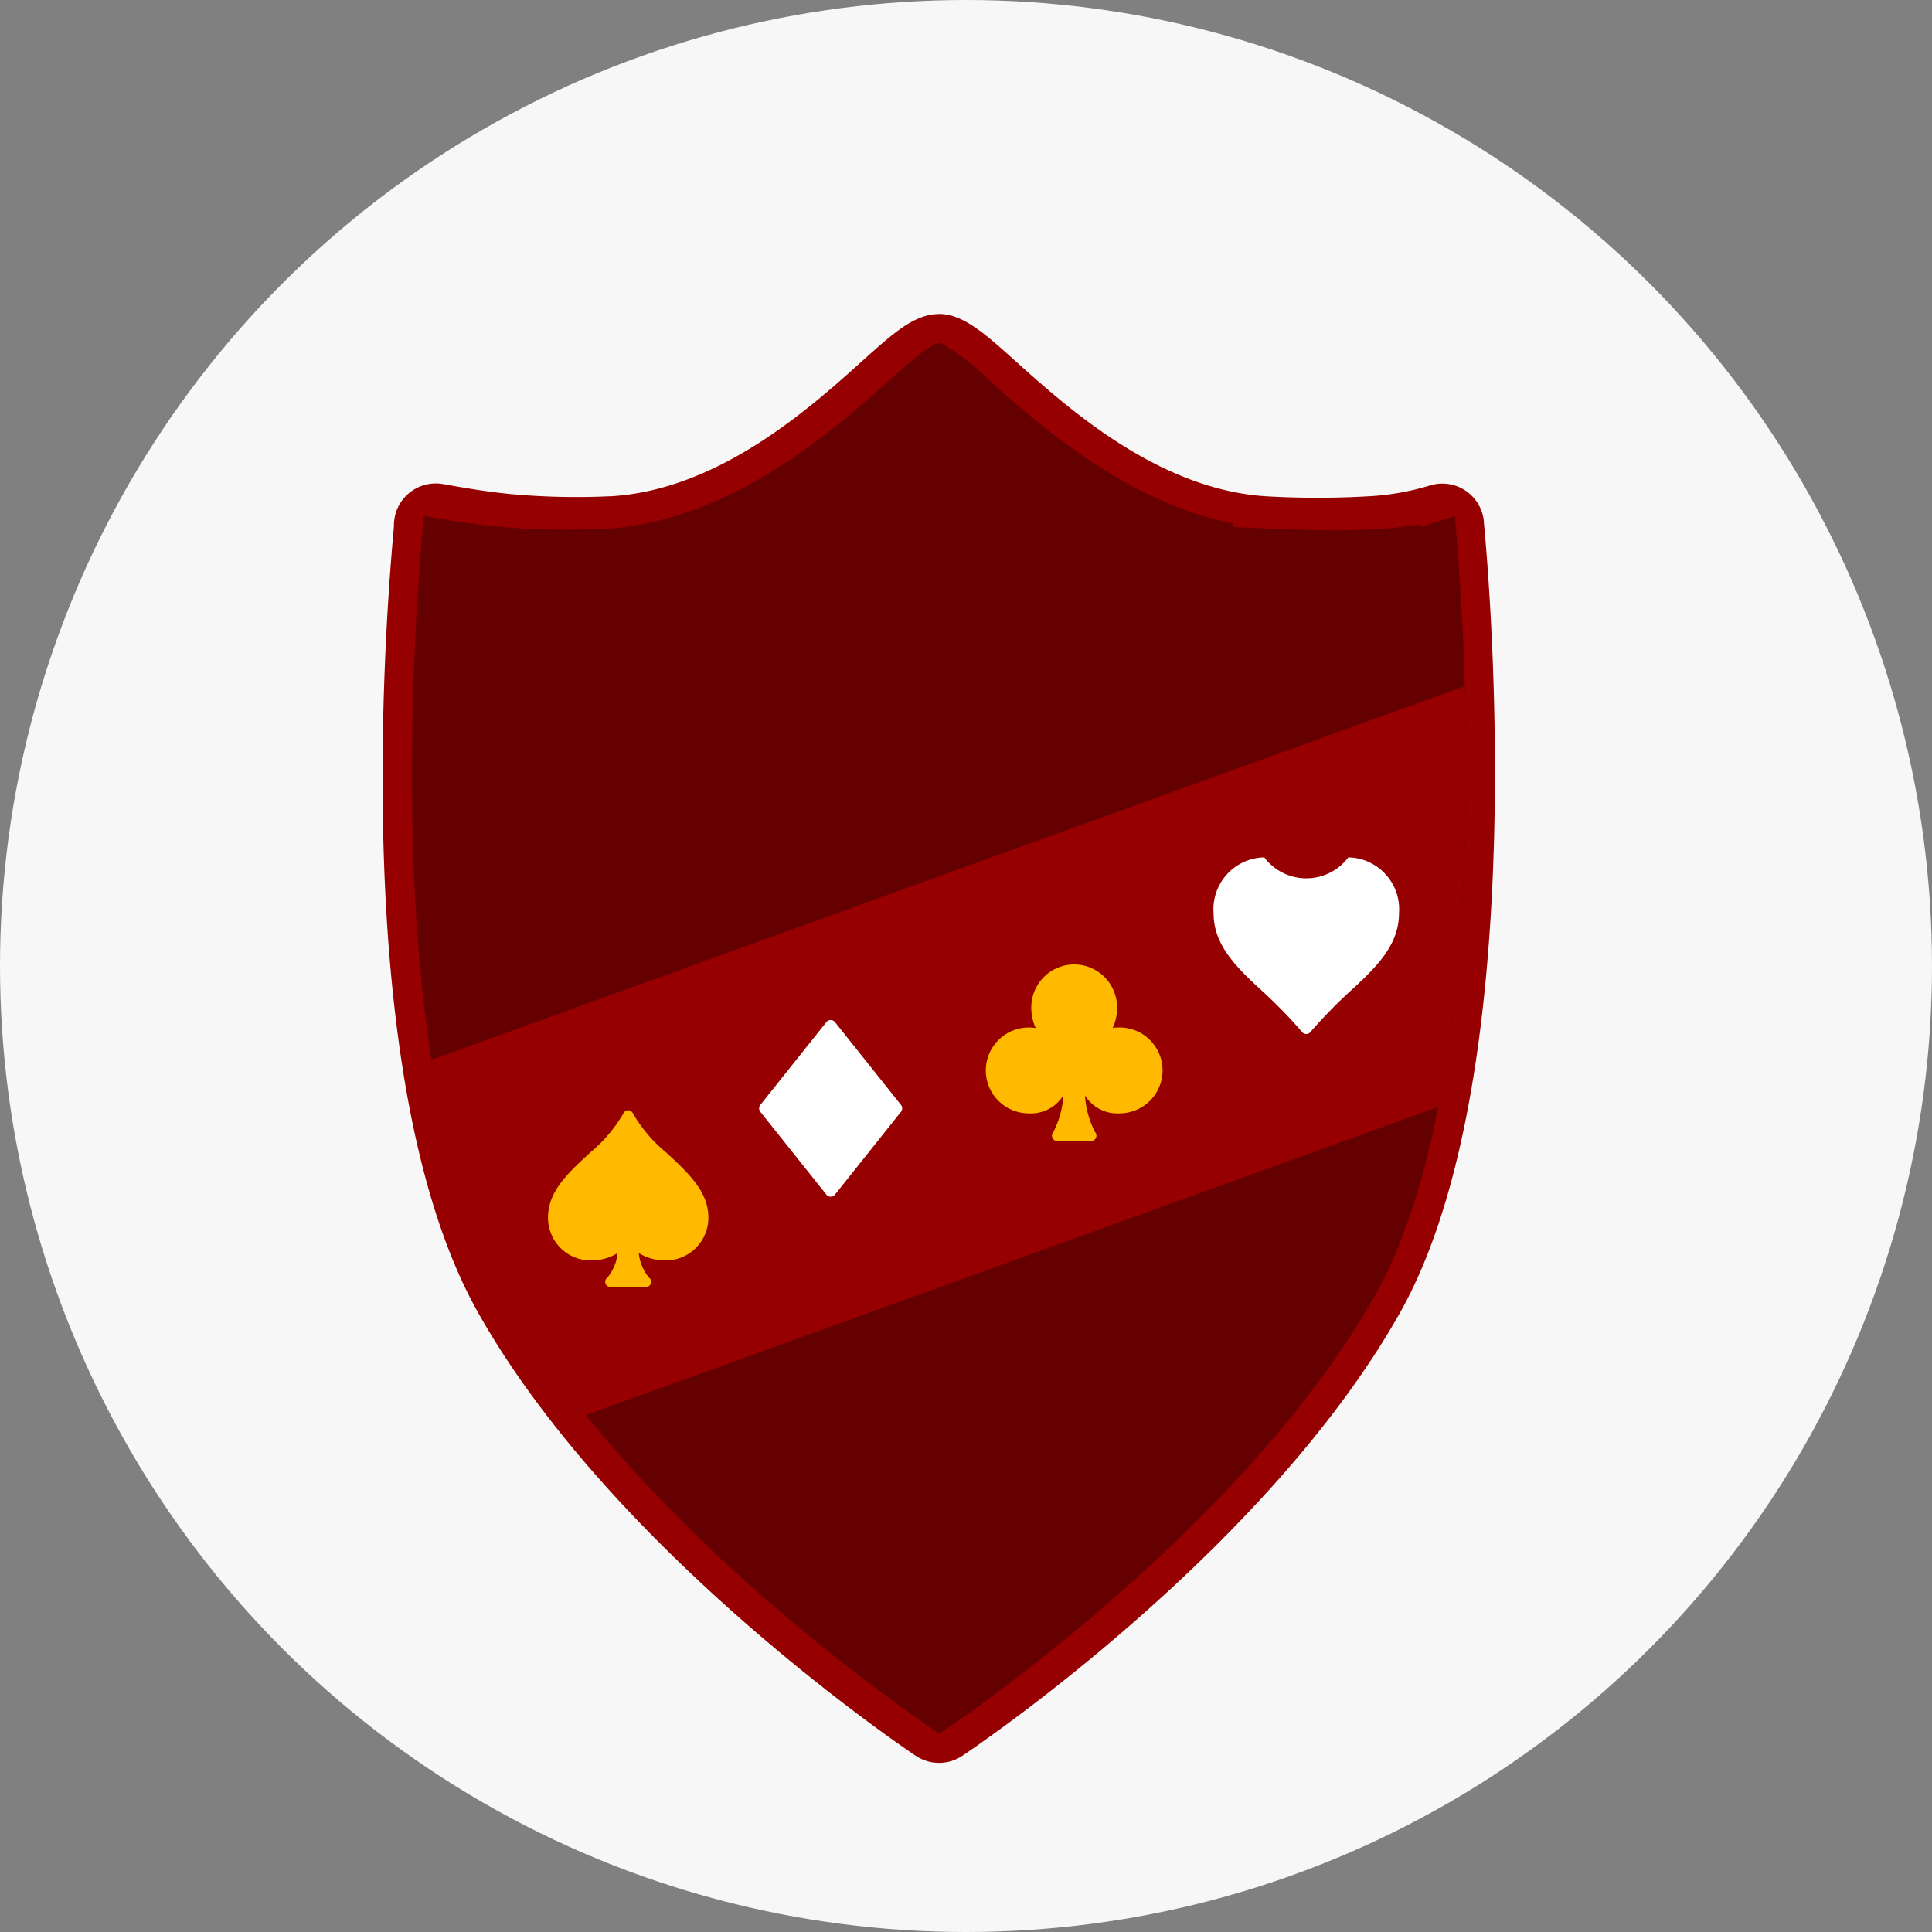
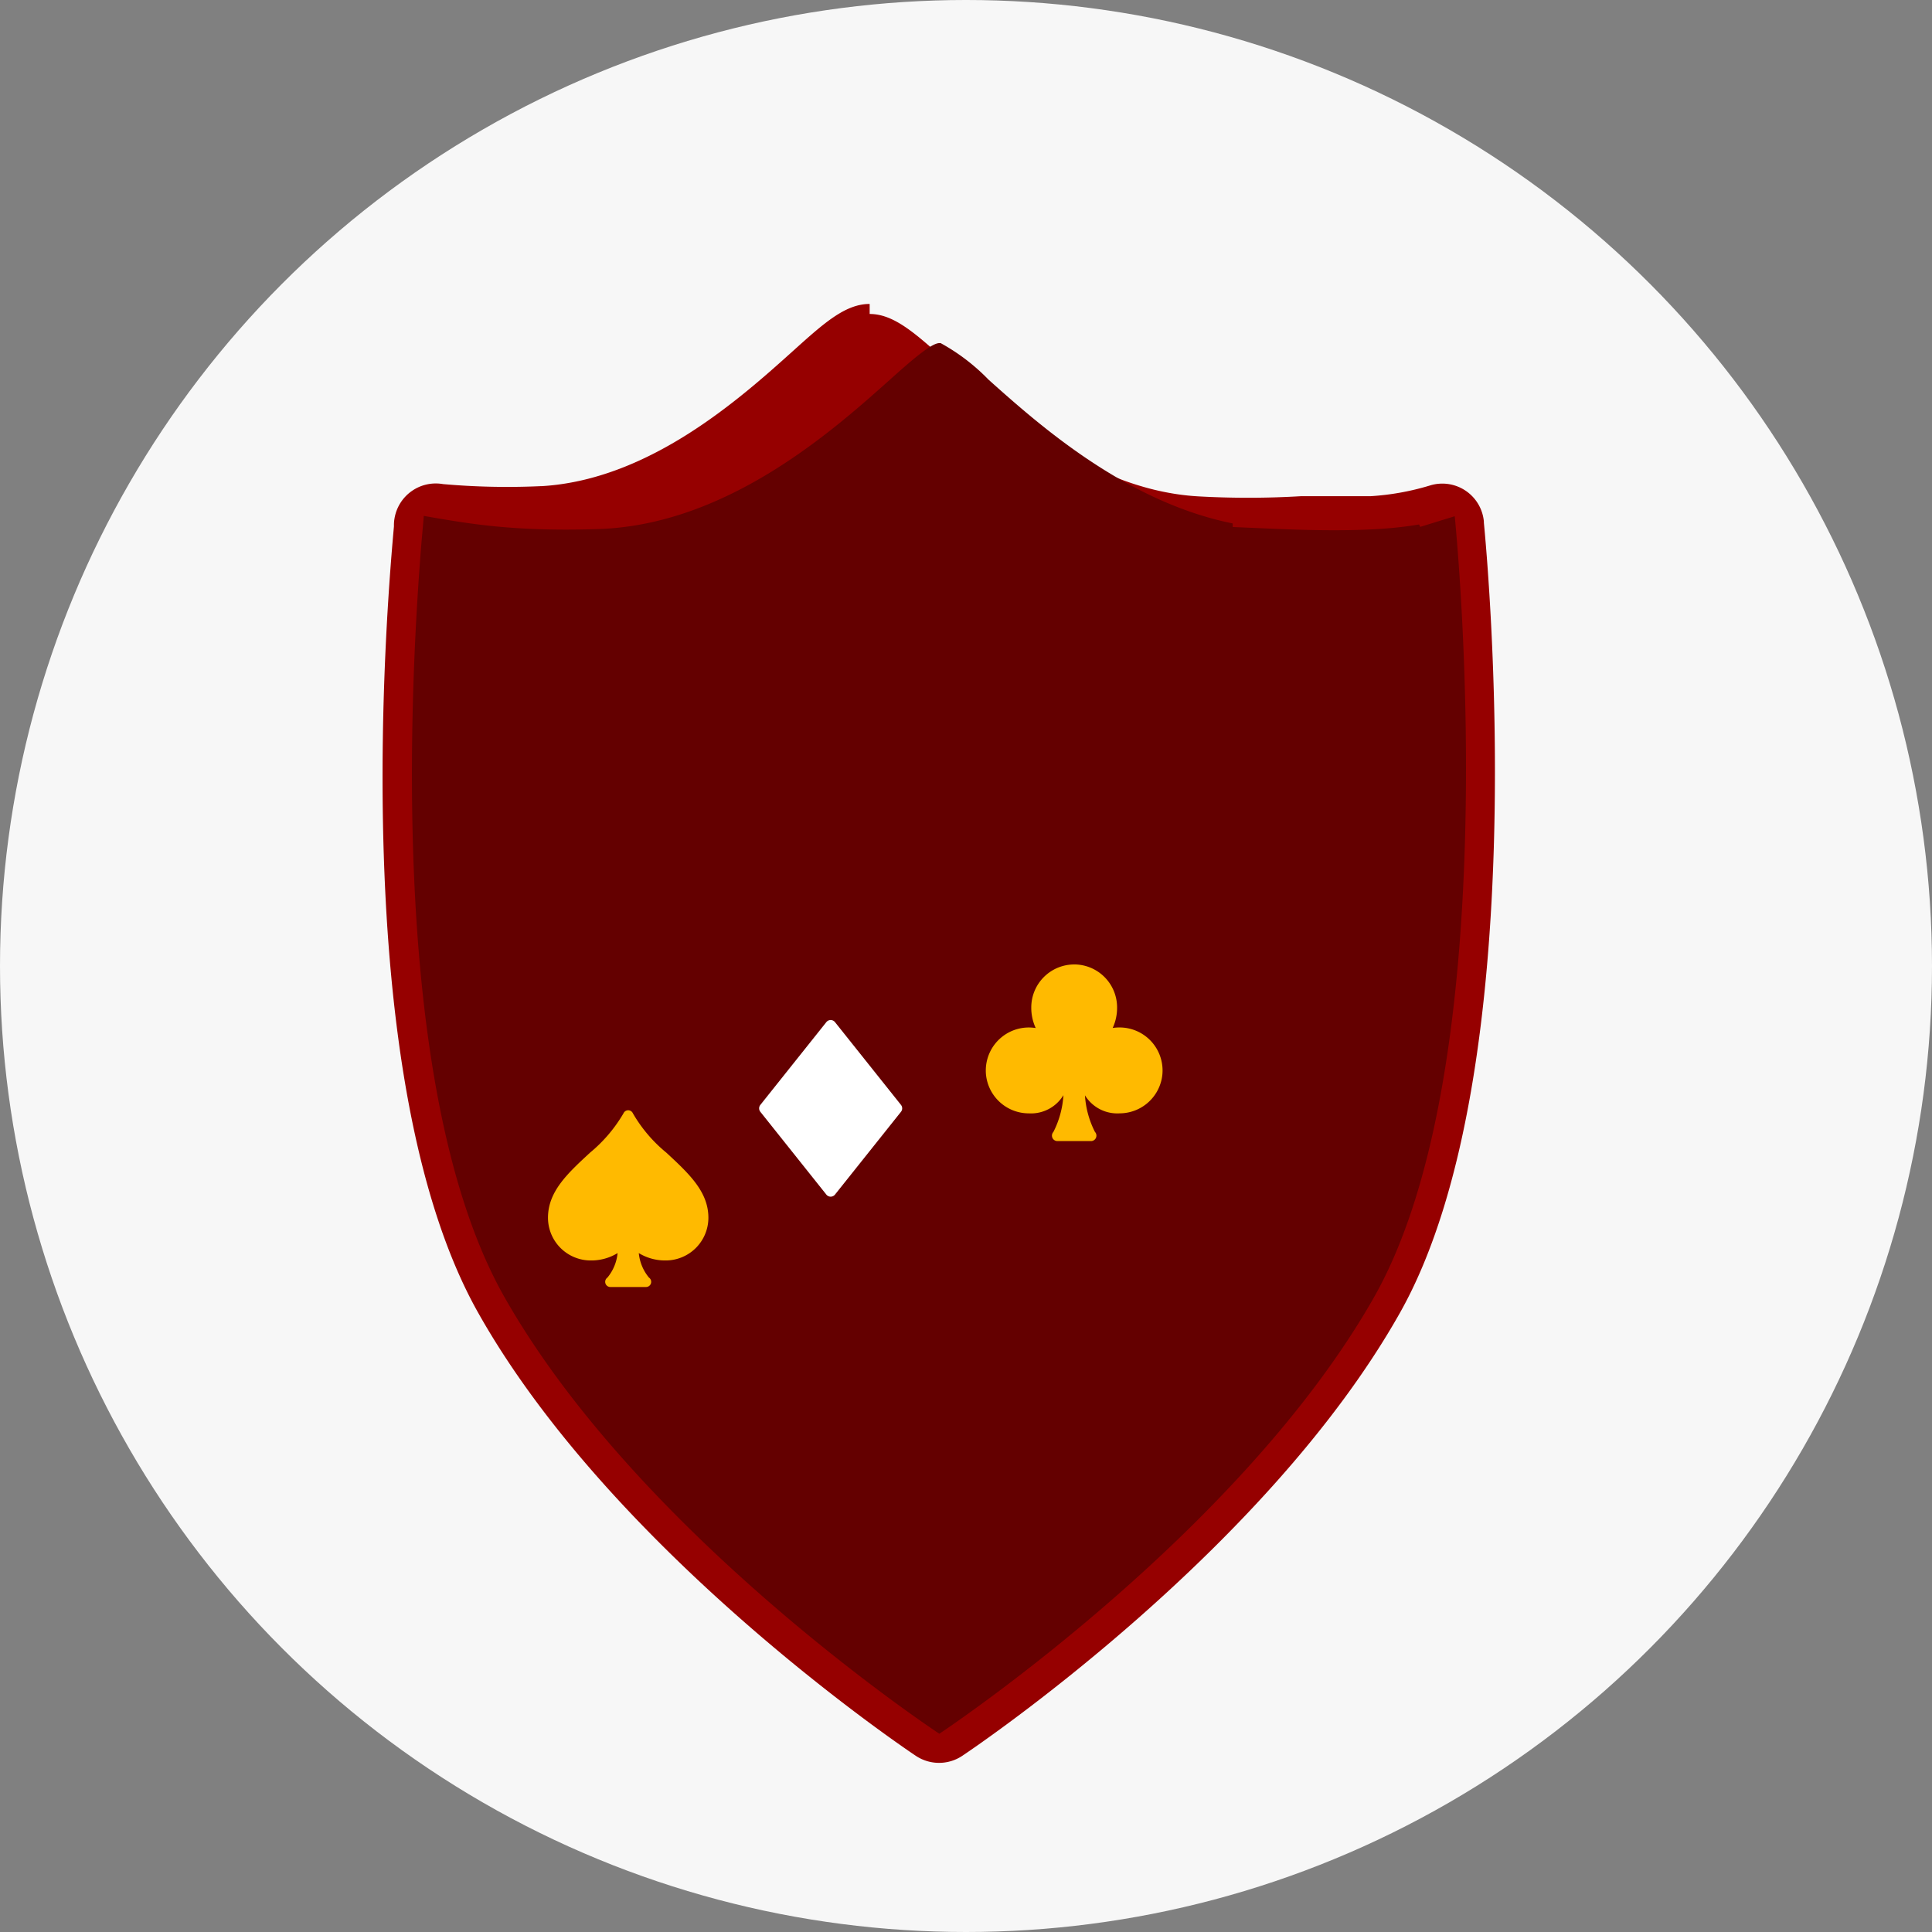
<svg xmlns="http://www.w3.org/2000/svg" width="80" height="80" viewBox="0 0 80 80">
  <rect x="0" y="0" width="80" height="80" fill="#808080" stroke="none" />
  <defs>
    <style>.a{fill:#640000;}.b{fill:#f7f7f7;}.c{fill:#960000;}.d{clip-path:url(#a);}.e{fill:#fff;}.f{fill:#ffba00;}</style>
    <clipPath id="a">
-       <path class="a" d="M-1400.055,635.7c-.63-.419-12.526-8.408-18.01-18.088-4.779-8.439-3.93-25.181-3.424-31.318l.086-.973v-.048c.908.159,1.937.338,3.062.443.9.084,1.826.125,2.826.125.494,0,1.014-.01,1.545-.031l.095-.006c5.206-.3,9.481-4.119,11.777-6.171.756-.676,1.693-1.514,2.041-1.514h.06a8.357,8.357,0,0,1,1.981,1.512c2.045,1.828,5.656,5.055,10.111,5.954v.148l1.714.074c.943.041,1.756.06,2.484.06.78,0,1.462-.022,2.084-.068.511-.038.986-.095,1.435-.171l.048.1,1.429-.441.006.052c.219,2.288,2.006,22.836-3.342,32.278-5.48,9.673-17.486,17.738-17.994,18.077Z" transform="translate(1421.891 -578.122)" />
-     </clipPath>
+       </clipPath>
  </defs>
  <g transform="translate(-180 -1140)">
    <circle class="b" cx="40" cy="40" r="40" transform="translate(180 1140)" />
    <g transform="translate(161 495.378)">
      <g transform="translate(34.849 657.622)">
-         <path class="c" d="M-1387.011,579.646a10.709,10.709,0,0,0,2.473-.444v0a1.711,1.711,0,0,1,.357-.071,1.728,1.728,0,0,1,1.876,1.561l0,.047c.124,1.3,2.158,22.714-3.473,32.717-5.54,9.838-17.506,17.934-18.1,18.331a1.732,1.732,0,0,1-1.95.016c-.036-.024-12.449-8.272-18.122-18.347-5.541-9.844-3.72-29.963-3.487-32.557h0l0-.059a1.639,1.639,0,0,1,.026-.287,1.733,1.733,0,0,1,2.005-1.409c.891.157,1.837.323,2.865.419a30.14,30.14,0,0,0,4.032.086l.042,0c4.484-.26,8.253-3.649,10.437-5.614,1.263-1.137,2.149-1.932,3.157-1.931V572.1c1,0,1.89.8,3.159,1.939,2.185,1.964,5.953,5.353,10.439,5.613h0a36.881,36.881,0,0,0,4.249-.006Z" transform="translate(1427.9 -572.099)" />
+         <path class="c" d="M-1387.011,579.646a10.709,10.709,0,0,0,2.473-.444v0a1.711,1.711,0,0,1,.357-.071,1.728,1.728,0,0,1,1.876,1.561l0,.047c.124,1.3,2.158,22.714-3.473,32.717-5.54,9.838-17.506,17.934-18.1,18.331a1.732,1.732,0,0,1-1.95.016c-.036-.024-12.449-8.272-18.122-18.347-5.541-9.844-3.72-29.963-3.487-32.557h0l0-.059a1.639,1.639,0,0,1,.026-.287,1.733,1.733,0,0,1,2.005-1.409a30.14,30.14,0,0,0,4.032.086l.042,0c4.484-.26,8.253-3.649,10.437-5.614,1.263-1.137,2.149-1.932,3.157-1.931V572.1c1,0,1.89.8,3.159,1.939,2.185,1.964,5.953,5.353,10.439,5.613h0a36.881,36.881,0,0,0,4.249-.006Z" transform="translate(1427.9 -572.099)" />
        <path class="a" d="M-1400.055,635.7c-.63-.419-12.526-8.408-18.01-18.088-4.779-8.439-3.93-25.181-3.424-31.318l.086-.973v-.048c.908.159,1.937.338,3.062.443.9.084,1.826.125,2.826.125.494,0,1.014-.01,1.545-.031l.095-.006c5.206-.3,9.481-4.119,11.777-6.171.756-.676,1.693-1.514,2.041-1.514h.06a8.357,8.357,0,0,1,1.981,1.512c2.045,1.828,5.656,5.055,10.111,5.954v.148l1.714.074c.943.041,1.756.06,2.484.06.78,0,1.462-.022,2.084-.068.511-.038.986-.095,1.435-.171l.048.1,1.429-.441.006.052c.219,2.288,2.006,22.836-3.342,32.278-5.48,9.673-17.486,17.738-17.994,18.077Z" transform="translate(1423.099 -576.911)" />
        <g class="d" transform="translate(1.208 1.211)">
          <path class="c" d="M0,0,59.772.128l.035,16.01L.035,16.01Z" transform="translate(-7.057 32.516) rotate(-20)" />
        </g>
      </g>
      <path class="e" d="M607.57,167.821a.229.229,0,0,0-.179.086l-2.733,3.428a.229.229,0,0,0,0,.285l2.733,3.428a.229.229,0,0,0,.358,0l2.733-3.428a.229.229,0,0,0,0-.285l-2.733-3.428a.229.229,0,0,0-.179-.086Z" transform="translate(-554.174 519.039)" />
      <path class="f" d="M549.466,167.821h0a.214.214,0,0,0-.2.129,6.093,6.093,0,0,1-1.379,1.622c-.937.865-1.746,1.612-1.746,2.7a1.77,1.77,0,0,0,1.768,1.768,2.093,2.093,0,0,0,1.114-.305,1.868,1.868,0,0,1-.421,1.014.214.214,0,0,0,.122.39H550.2a.214.214,0,0,0,.122-.39,1.868,1.868,0,0,1-.421-1.014,2.093,2.093,0,0,0,1.114.305,1.77,1.77,0,0,0,1.768-1.768c0-1.084-.809-1.831-1.746-2.7a5.955,5.955,0,0,1-1.379-1.622.214.214,0,0,0-.2-.129Z" transform="translate(-504.45 522.775)" />
      <path class="f" d="M443.856,167.821a1.78,1.78,0,0,0-1.778,1.778,1.985,1.985,0,0,0,.184.855,1.782,1.782,0,0,0-2.067,1.755v.012a1.7,1.7,0,0,0,.036.345,1.783,1.783,0,0,0,1.742,1.421,1.571,1.571,0,0,0,1.436-.753,3.863,3.863,0,0,1-.414,1.521.226.226,0,0,0,.165.38h1.389a.226.226,0,0,0,.165-.381,3.839,3.839,0,0,1-.413-1.514,1.568,1.568,0,0,0,1.435.746,1.783,1.783,0,0,0,1.742-1.422,1.7,1.7,0,0,0,.036-.344v-.012a1.78,1.78,0,0,0-1.778-1.778,1.909,1.909,0,0,0-.287.021,1.985,1.985,0,0,0,.182-.853,1.78,1.78,0,0,0-1.778-1.778Z" transform="translate(-380.375 516.737)" />
-       <path class="e" d="M494.895,174.894h0m0,0h0m0,0h0m0,0h0m1.738-7.074a2.179,2.179,0,0,1-3.476,0h-.085a2.148,2.148,0,0,0-2.016,2.314c0,1.264.869,2.166,1.919,3.131a20.926,20.926,0,0,1,1.739,1.773.2.2,0,0,0,.018.022.22.22,0,0,0,.249.054.229.229,0,0,0,.095-.076,20.726,20.726,0,0,1,1.739-1.773c1.05-.965,1.919-1.867,1.919-3.131a2.148,2.148,0,0,0-2.016-2.314Z" transform="translate(-421.804 512.307)" />
    </g>
  </g>
</svg>